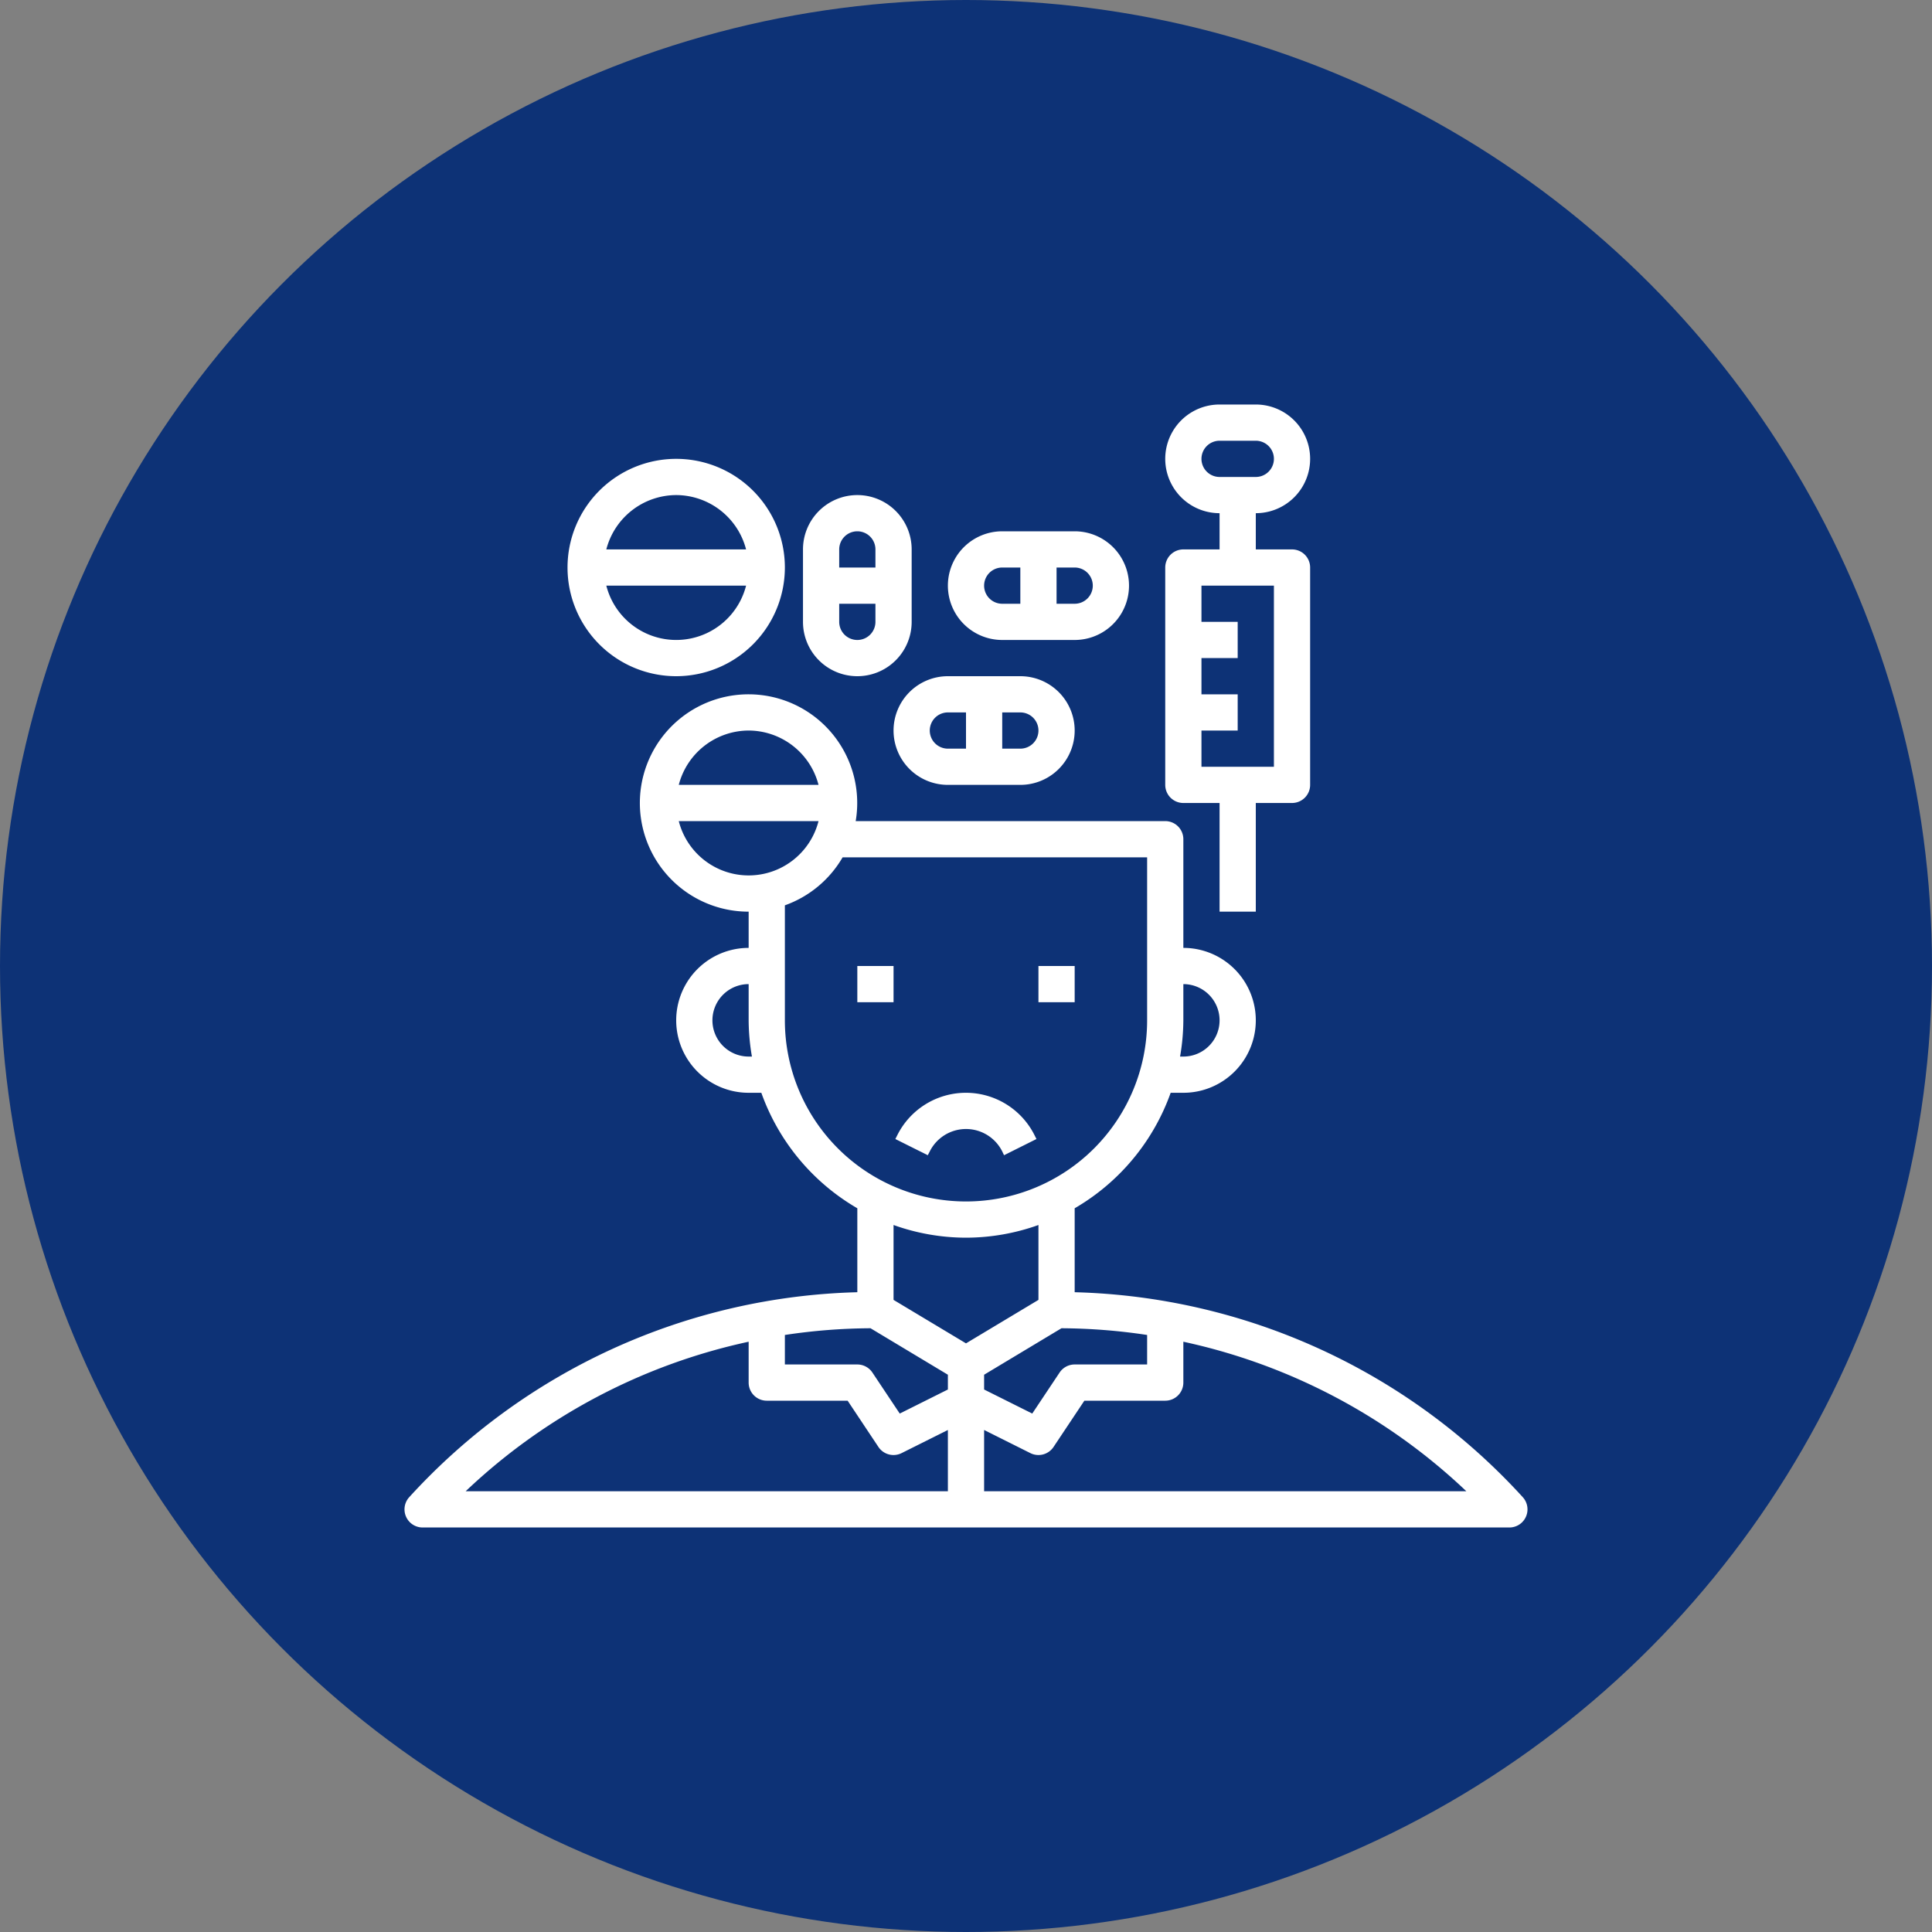
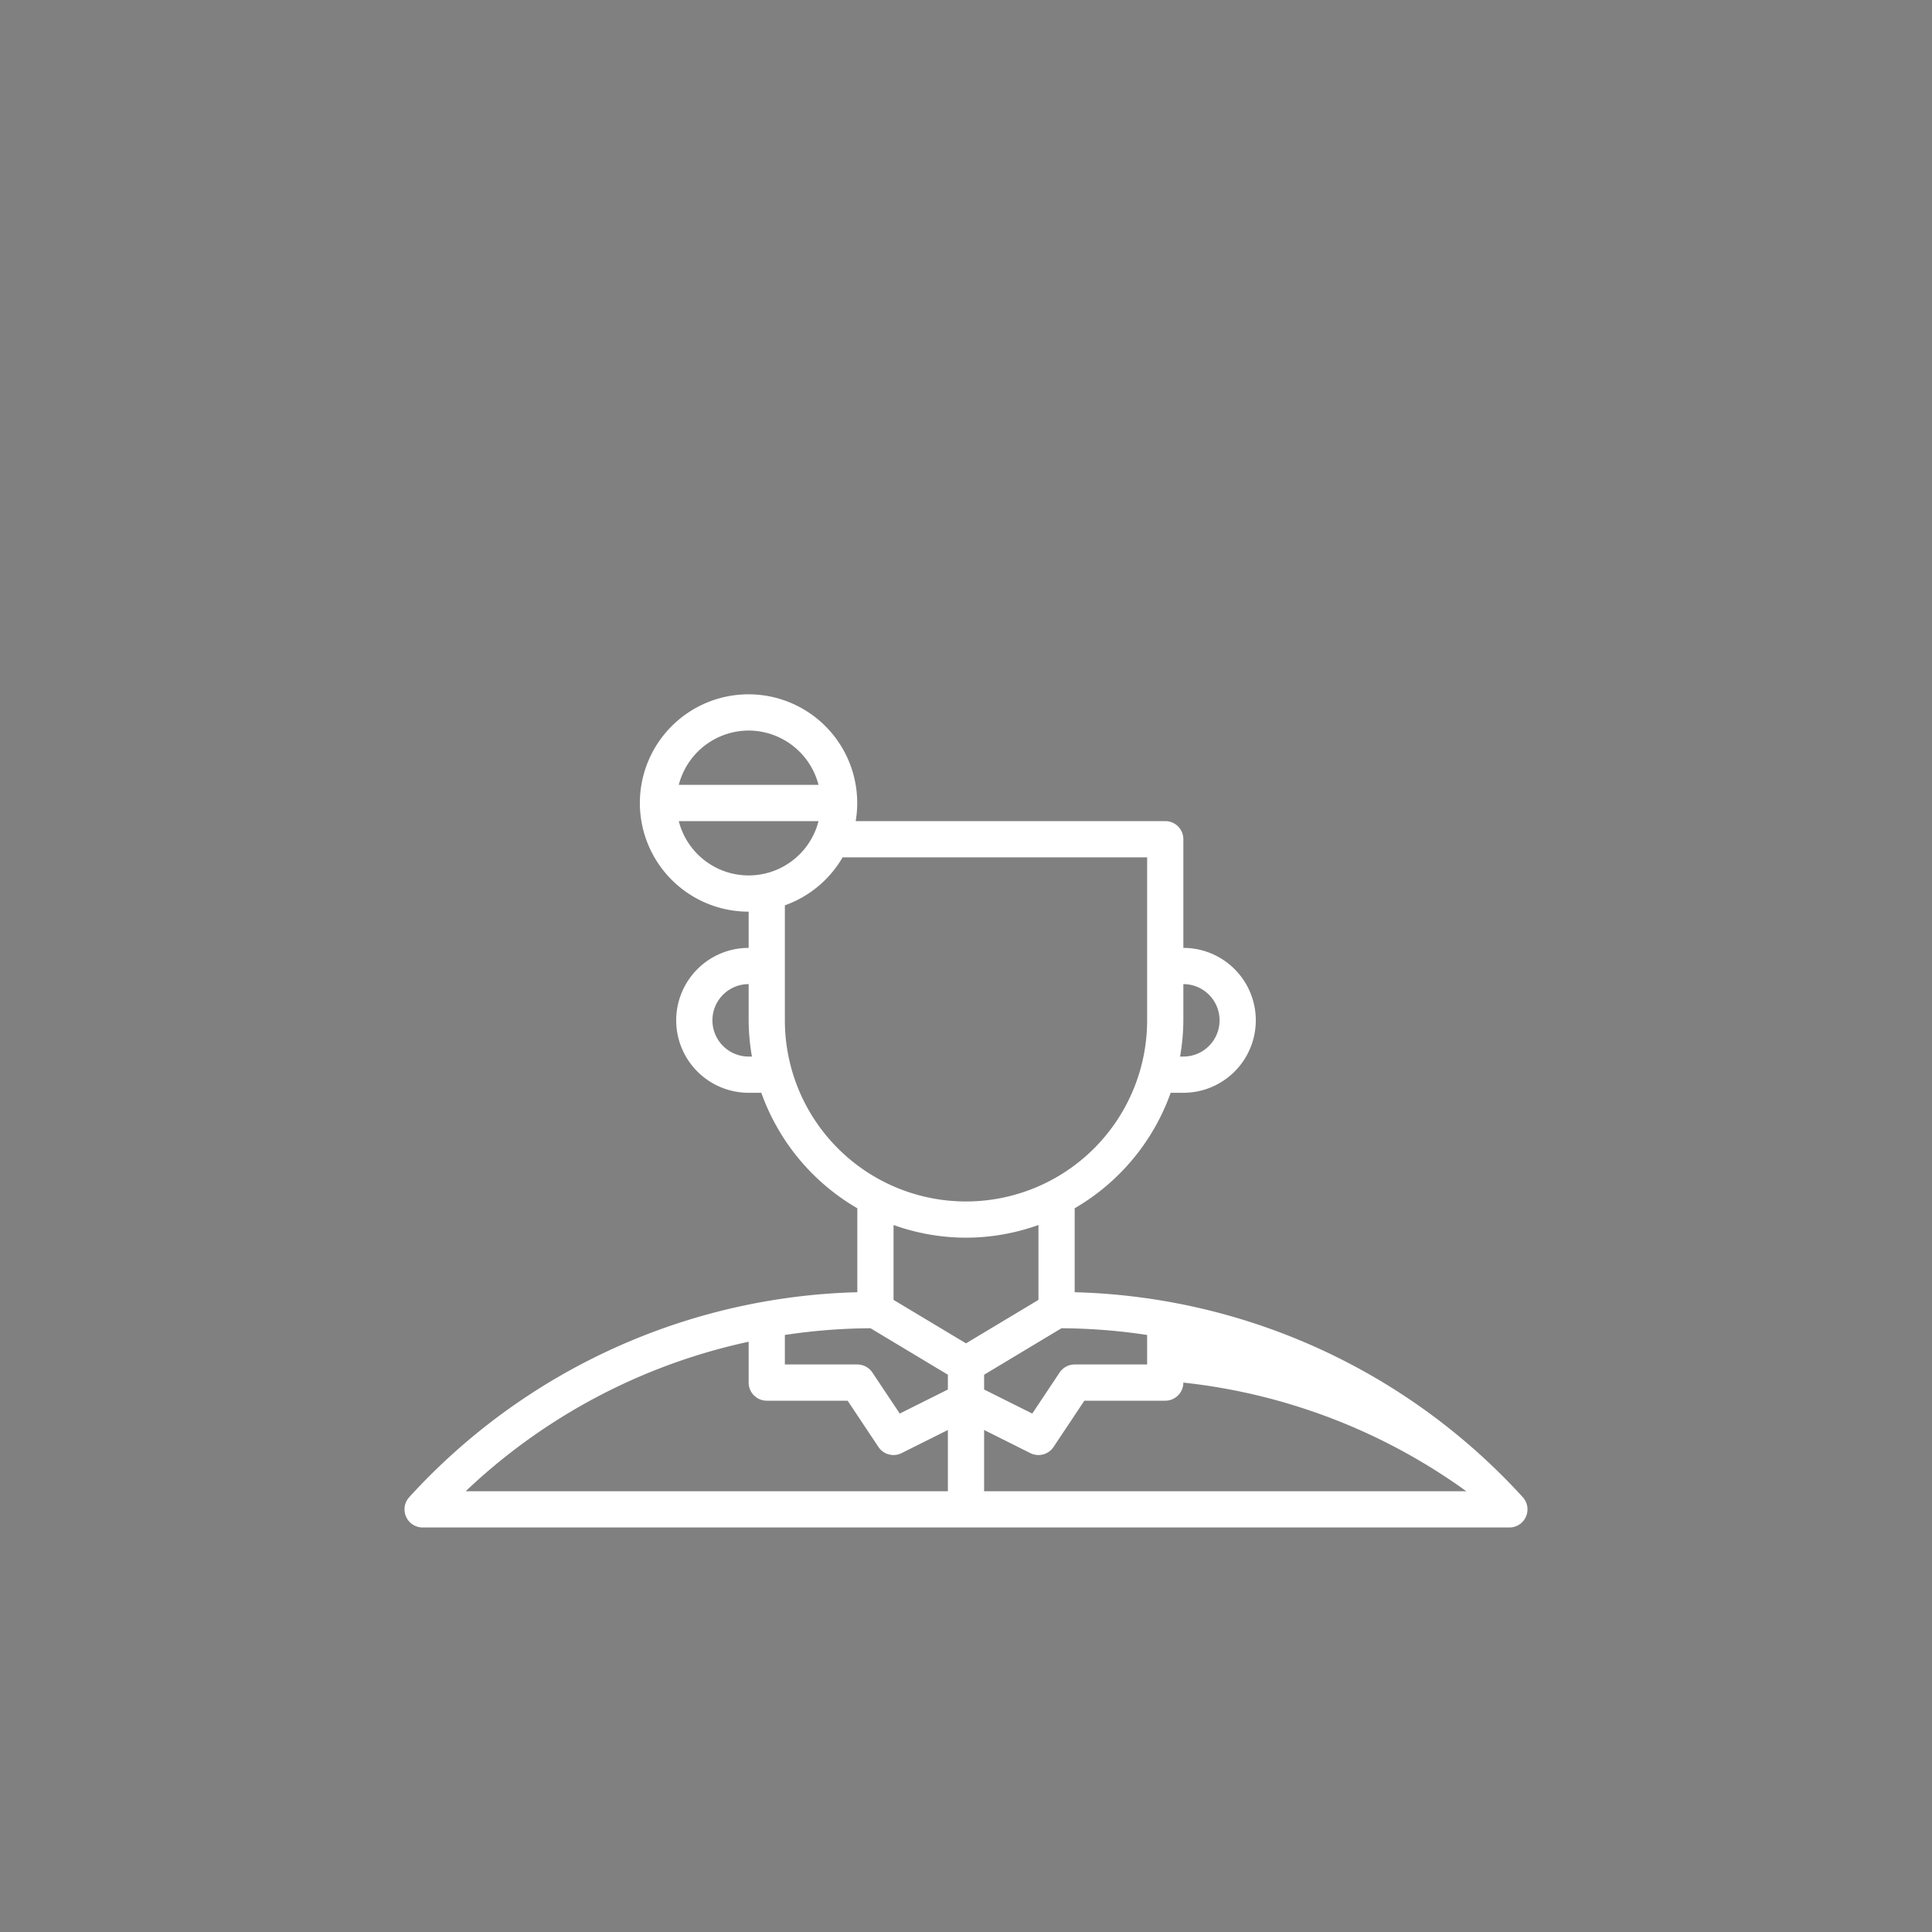
<svg xmlns="http://www.w3.org/2000/svg" width="512" height="512" x="0" y="0" viewBox="0 0 64 64" style="enable-background:new 0 0 512 512" xml:space="preserve" class="">
  <rect x="0" y="0" width="64" height="64" fill="#808080" stroke="none" />
-   <circle r="32" cx="32" cy="32" fill="#0d3276" />
  <g transform="matrix(0.6,0,0,0.6,12.8,12.8)">
-     <path d="M38 50.011v-4.635A12.045 12.045 0 0 0 43.3 39h.7a4 4 0 0 0 0-8v-6a1 1 0 0 0-1-1H25.91A6 6 0 1 0 20 29v2a4 4 0 0 0 0 8h.7a12.045 12.045 0 0 0 5.3 6.376v4.635A34.681 34.681 0 0 0 1.26 61.327 1 1 0 0 0 2 63h60a1 1 0 0 0 .74-1.673A34.681 34.681 0 0 0 38 50.011Zm4 2.36V54h-4a1 1 0 0 0-.832.445l-1.51 2.265L33 55.382v-.816L37.271 52a32.505 32.505 0 0 1 4.729.371ZM46 35a2 2 0 0 1-2 2h-.181A11.986 11.986 0 0 0 44 35v-2a2 2 0 0 1 2 2ZM20 19a4 4 0 0 1 3.858 3h-7.716A4 4 0 0 1 20 19Zm-3.858 5h7.716a3.981 3.981 0 0 1-7.716 0ZM20 37a2 2 0 0 1 0-4v2a11.986 11.986 0 0 0 .181 2Zm2-2v-6.35A6.023 6.023 0 0 0 25.188 26H42v9a10 10 0 0 1-20 0Zm10 12a11.922 11.922 0 0 0 4-.7v4.134l-4 2.4-4-2.4V46.3a11.922 11.922 0 0 0 4 .7Zm-5.271 5L31 54.566v.816l-2.658 1.328-1.51-2.265A1 1 0 0 0 26 54h-4v-1.629A32.505 32.505 0 0 1 26.729 52ZM20 52.744V55a1 1 0 0 0 1 1h4.465l1.7 2.554a1 1 0 0 0 1.279.34L31 57.617V61H4.375A32.691 32.691 0 0 1 20 52.744ZM33 61v-3.383l2.554 1.277a1 1 0 0 0 1.279-.34L38.535 56H43a1 1 0 0 0 1-1v-2.256A32.691 32.691 0 0 1 59.625 61Z" fill="#ffffff" opacity="1" data-original="#000000" class="" />
-     <path d="M26 32h2v2h-2zM34 42.236l.1.211 1.79-.894-.106-.211a4.236 4.236 0 0 0-7.578 0l-.106.211 1.79.894.11-.211a2.236 2.236 0 0 1 4 0ZM36 32h2v2h-2zM44 9a1 1 0 0 0-1 1v12a1 1 0 0 0 1 1h2v6h2v-6h2a1 1 0 0 0 1-1V10a1 1 0 0 0-1-1h-2V7a3 3 0 0 0 0-6h-2a3 3 0 0 0 0 6v2Zm1-5a1 1 0 0 1 1-1h2a1 1 0 0 1 0 2h-2a1 1 0 0 1-1-1Zm4 17h-4v-2h2v-2h-2v-2h2v-2h-2v-2h4ZM28 19a3 3 0 0 0 3 3h4a3 3 0 0 0 0-6h-4a3 3 0 0 0-3 3Zm2 0a1 1 0 0 1 1-1h1v2h-1a1 1 0 0 1-1-1Zm6 0a1 1 0 0 1-1 1h-1v-2h1a1 1 0 0 1 1 1ZM38 14a3 3 0 0 0 0-6h-4a3 3 0 0 0 0 6Zm1-3a1 1 0 0 1-1 1h-1v-2h1a1 1 0 0 1 1 1Zm-6 0a1 1 0 0 1 1-1h1v2h-1a1 1 0 0 1-1-1ZM26 6a3 3 0 0 0-3 3v4a3 3 0 0 0 6 0V9a3 3 0 0 0-3-3Zm0 2a1 1 0 0 1 1 1v1h-2V9a1 1 0 0 1 1-1Zm0 6a1 1 0 0 1-1-1v-1h2v1a1 1 0 0 1-1 1ZM22 10a6 6 0 1 0-6 6 6.006 6.006 0 0 0 6-6Zm-6-4a4 4 0 0 1 3.858 3h-7.716A4 4 0 0 1 16 6Zm-3.858 5h7.716a3.981 3.981 0 0 1-7.716 0Z" fill="#ffffff" opacity="1" data-original="#000000" class="" />
+     <path d="M38 50.011v-4.635A12.045 12.045 0 0 0 43.3 39h.7a4 4 0 0 0 0-8v-6a1 1 0 0 0-1-1H25.91A6 6 0 1 0 20 29v2a4 4 0 0 0 0 8h.7a12.045 12.045 0 0 0 5.3 6.376v4.635A34.681 34.681 0 0 0 1.26 61.327 1 1 0 0 0 2 63h60a1 1 0 0 0 .74-1.673A34.681 34.681 0 0 0 38 50.011Zm4 2.36V54h-4a1 1 0 0 0-.832.445l-1.51 2.265L33 55.382v-.816L37.271 52a32.505 32.505 0 0 1 4.729.371ZM46 35a2 2 0 0 1-2 2h-.181A11.986 11.986 0 0 0 44 35v-2a2 2 0 0 1 2 2ZM20 19a4 4 0 0 1 3.858 3h-7.716A4 4 0 0 1 20 19Zm-3.858 5h7.716a3.981 3.981 0 0 1-7.716 0ZM20 37a2 2 0 0 1 0-4v2a11.986 11.986 0 0 0 .181 2Zm2-2v-6.35A6.023 6.023 0 0 0 25.188 26H42v9a10 10 0 0 1-20 0Zm10 12a11.922 11.922 0 0 0 4-.7v4.134l-4 2.4-4-2.4V46.3a11.922 11.922 0 0 0 4 .7Zm-5.271 5L31 54.566v.816l-2.658 1.328-1.51-2.265A1 1 0 0 0 26 54h-4v-1.629A32.505 32.505 0 0 1 26.729 52ZM20 52.744V55a1 1 0 0 0 1 1h4.465l1.7 2.554a1 1 0 0 0 1.279.34L31 57.617V61H4.375A32.691 32.691 0 0 1 20 52.744ZM33 61v-3.383l2.554 1.277a1 1 0 0 0 1.279-.34L38.535 56H43a1 1 0 0 0 1-1A32.691 32.691 0 0 1 59.625 61Z" fill="#ffffff" opacity="1" data-original="#000000" class="" />
  </g>
</svg>